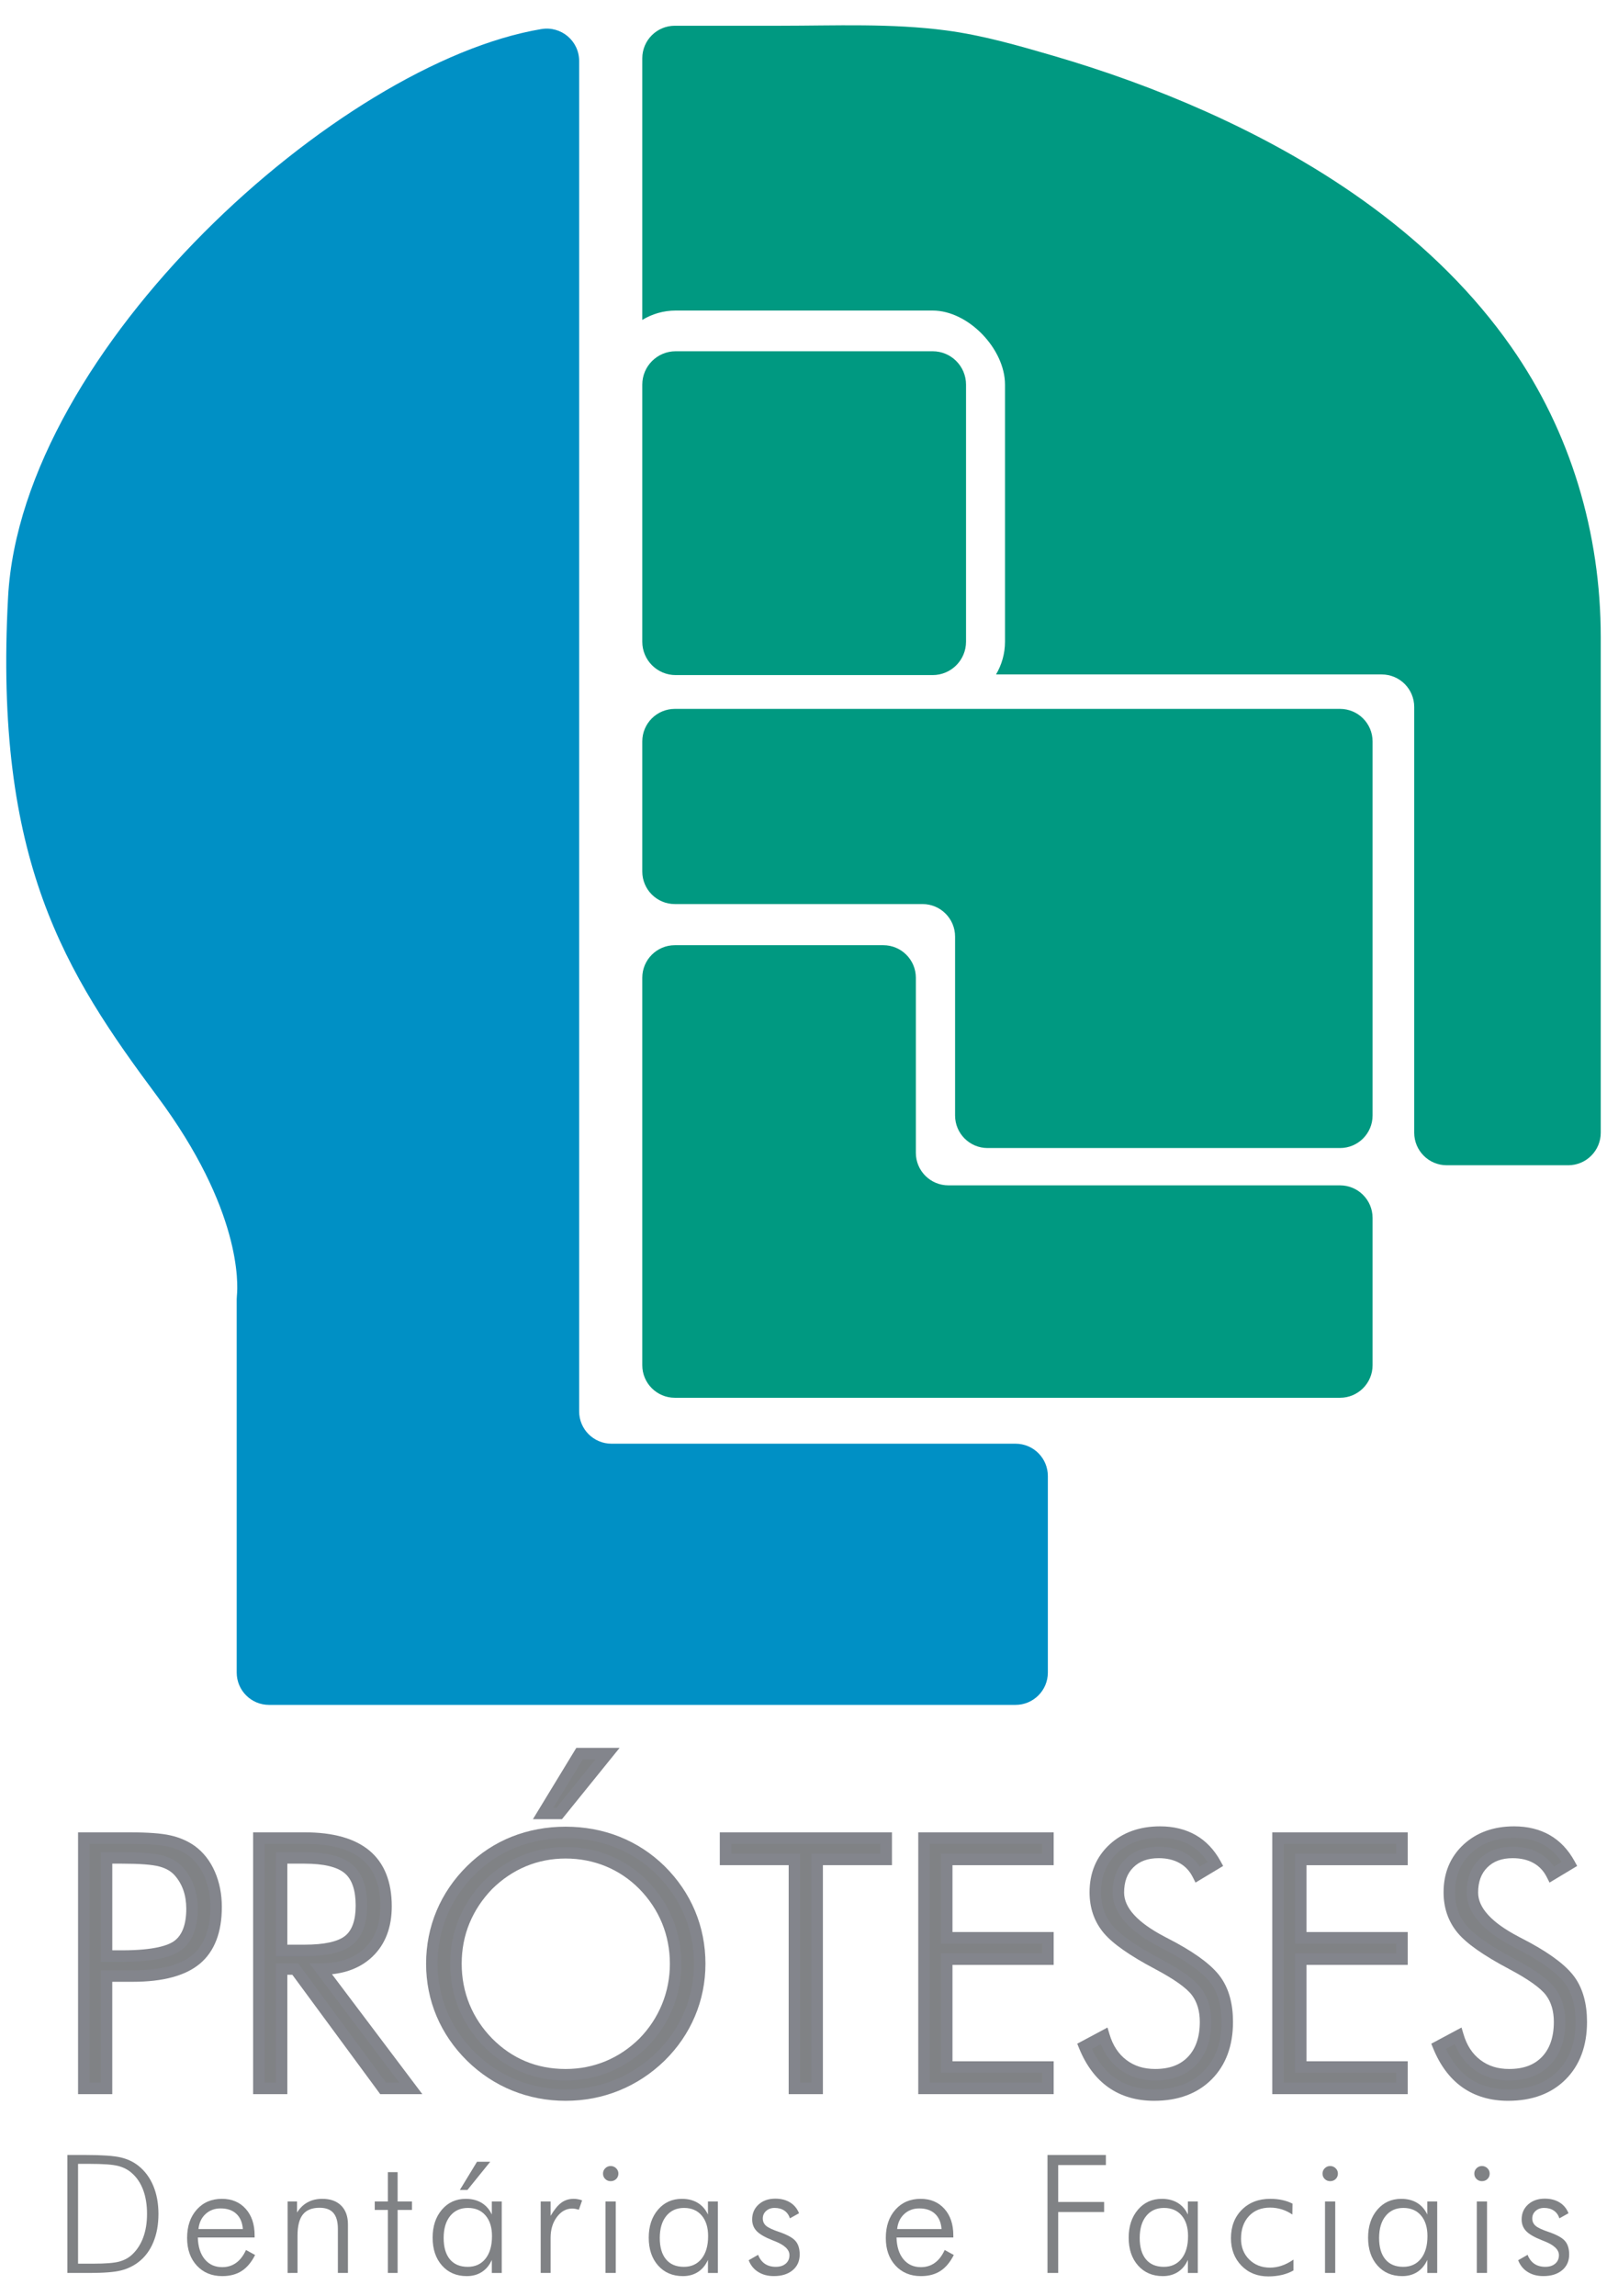
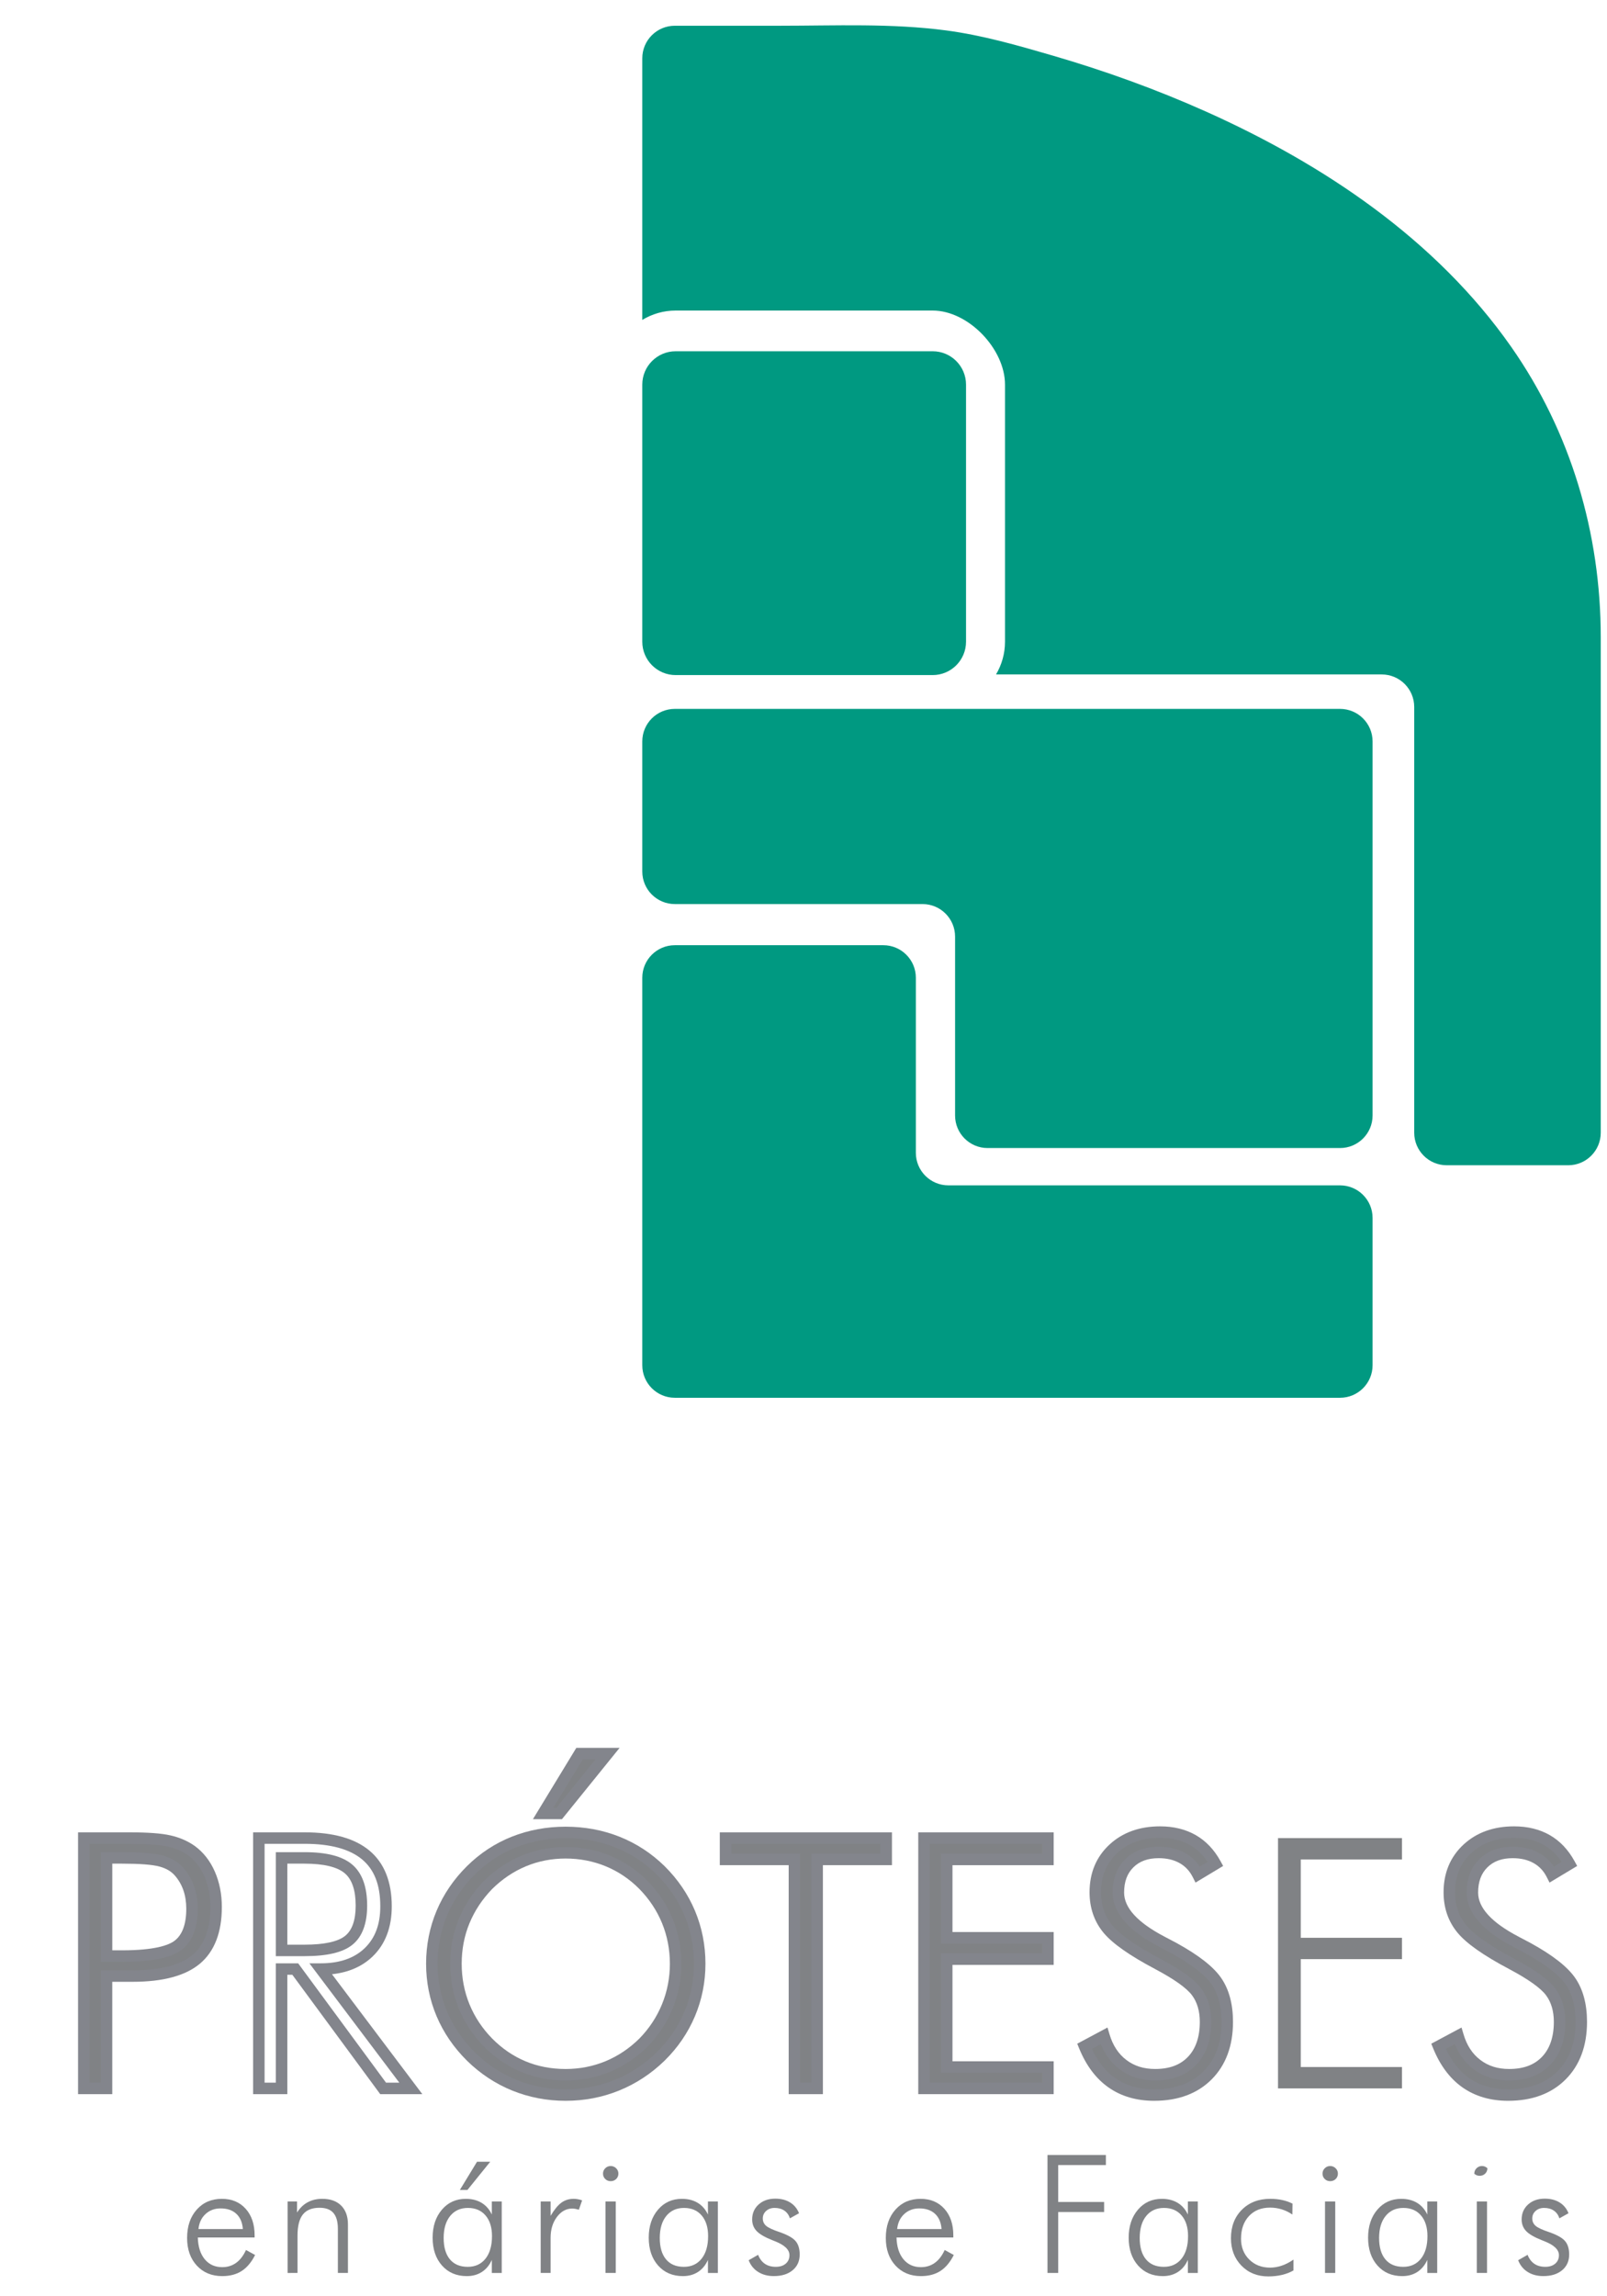
<svg xmlns="http://www.w3.org/2000/svg" version="1.1" id="Layer_1" x="0px" y="0px" width="280px" height="400px" viewBox="0 0 280 400" enable-background="new 0 0 280 400" xml:space="preserve">
  <g>
    <g>
      <g>
        <path fill="#808285" d="M14.601,363.79v-43.605h7.952c3.138,0,5.446,0.169,6.926,0.507c1.479,0.337,2.765,0.893,3.857,1.668     c1.369,0.992,2.432,2.353,3.187,4.08s1.132,3.644,1.132,5.748c0,4.15-1.162,7.193-3.484,9.13     c-2.324,1.936-5.997,2.903-11.021,2.903h-4.586v19.569H14.601z M18.563,340.736h2.71c4.806,0,8.037-0.61,9.695-1.832     c1.657-1.221,2.487-3.36,2.487-6.418c0-1.291-0.189-2.478-0.566-3.56s-0.943-2.05-1.697-2.904     c-0.775-0.874-1.827-1.489-3.158-1.847c-1.33-0.357-3.584-0.536-6.761-0.536h-2.71V340.736z" />
      </g>
      <g>
-         <path fill="#808285" d="M71.581,363.79h-4.826L51.446,343h-2.383v20.79h-3.962v-43.605h8.013c4.726,0,8.265,0.983,10.618,2.948     c2.353,1.967,3.529,4.945,3.529,8.936c0,3.396-1.008,6.066-3.023,8.013S59.448,343,55.913,343L71.581,363.79z M49.063,323.64     v16.114h3.99c3.693,0,6.271-0.591,7.729-1.772c1.46-1.182,2.189-3.192,2.189-6.032c0-2.998-0.755-5.133-2.264-6.403     s-4.061-1.906-7.655-1.906H49.063z" />
-       </g>
+         </g>
      <g>
        <path fill="#808285" d="M121.917,342.076c0,3.078-0.586,6.002-1.759,8.772c-1.172,2.77-2.861,5.237-5.066,7.401     c-2.245,2.185-4.779,3.848-7.601,4.989s-5.802,1.712-8.94,1.712c-3.14,0-6.115-0.57-8.927-1.712s-5.33-2.805-7.556-4.989     c-2.226-2.204-3.919-4.681-5.081-7.432c-1.163-2.75-1.744-5.664-1.744-8.742c0-3.117,0.581-6.061,1.744-8.831     c1.162-2.77,2.855-5.257,5.081-7.461c2.186-2.164,4.68-3.803,7.481-4.915c2.801-1.111,5.802-1.668,9.001-1.668     c3.219,0,6.233,0.562,9.045,1.684s5.311,2.755,7.496,4.899c2.226,2.204,3.919,4.691,5.081,7.461     C121.335,336.016,121.917,338.959,121.917,342.076z M98.55,361.407c2.583,0,5.027-0.477,7.332-1.43     c2.306-0.953,4.382-2.343,6.23-4.17c1.809-1.847,3.194-3.946,4.158-6.3c0.964-2.353,1.446-4.83,1.446-7.432     c0-2.621-0.478-5.098-1.432-7.431s-2.345-4.433-4.173-6.3c-1.809-1.826-3.87-3.217-6.186-4.17s-4.774-1.43-7.377-1.43     c-2.584,0-5.019,0.477-7.304,1.43s-4.352,2.344-6.2,4.17c-1.828,1.887-3.219,3.986-4.173,6.3s-1.431,4.79-1.431,7.431     c0,2.621,0.477,5.099,1.431,7.432c0.954,2.334,2.345,4.434,4.173,6.3c1.828,1.847,3.875,3.242,6.141,4.185     C93.453,360.936,95.907,361.407,98.55,361.407z M94.633,315.896l6.344-10.425h4.885l-8.429,10.425H94.633z" />
      </g>
      <g>
        <path fill="#808285" d="M138.417,363.79v-39.882h-12.003v-3.724h27.998v3.724h-12.033v39.882H138.417z" />
      </g>
      <g>
        <path fill="#808285" d="M160.996,363.79v-43.605h21.594v3.724h-17.633v13.641h17.633v3.724h-17.633v18.794h17.633v3.724H160.996z     " />
      </g>
      <g>
        <path fill="#808285" d="M188.963,356.463l3.396-1.816c0.635,2.145,1.732,3.808,3.291,4.988c1.559,1.182,3.43,1.772,5.615,1.772     c2.76,0,4.914-0.813,6.463-2.442c1.549-1.628,2.322-3.882,2.322-6.762c0-2.104-0.521-3.852-1.563-5.242     c-1.043-1.39-3.281-2.998-6.717-4.824c-4.389-2.324-7.309-4.369-8.758-6.137c-1.449-1.767-2.174-3.892-2.174-6.373     c0-3.098,1.047-5.62,3.143-7.566c2.094-1.945,4.811-2.918,8.146-2.918c2.184,0,4.084,0.461,5.703,1.385     c1.619,0.923,2.934,2.309,3.947,4.154l-3.068,1.848c-0.635-1.252-1.533-2.205-2.695-2.859c-1.162-0.656-2.537-0.983-4.125-0.983     c-2.145,0-3.854,0.631-5.123,1.892c-1.271,1.261-1.906,2.963-1.906,5.107c0,3.059,2.521,5.908,7.564,8.549     c0.914,0.477,1.609,0.844,2.086,1.102c3.713,2.046,6.195,3.977,7.445,5.794c1.252,1.816,1.877,4.175,1.877,7.073     c0,3.912-1.143,7.015-3.426,9.309c-2.283,2.293-5.391,3.439-9.322,3.439c-2.859,0-5.307-0.71-7.342-2.129     C191.709,361.402,190.115,359.283,188.963,356.463z" />
      </g>
      <g>
        <path fill="#808285" d="M222.68,363.79v-43.605h21.596v3.724h-17.633v13.641h17.633v3.724h-17.633v18.794h17.633v3.724H222.68z" />
      </g>
      <g>
        <path fill="#808285" d="M250.648,356.463l3.395-1.816c0.637,2.145,1.732,3.808,3.291,4.988c1.559,1.182,3.432,1.772,5.615,1.772     c2.76,0,4.914-0.813,6.463-2.442c1.549-1.628,2.324-3.882,2.324-6.762c0-2.104-0.521-3.852-1.564-5.242     c-1.043-1.39-3.281-2.998-6.717-4.824c-4.389-2.324-7.307-4.369-8.756-6.137c-1.449-1.767-2.176-3.892-2.176-6.373     c0-3.098,1.049-5.62,3.143-7.566c2.096-1.945,4.811-2.918,8.146-2.918c2.186,0,4.086,0.461,5.705,1.385     c1.617,0.923,2.934,2.309,3.945,4.154l-3.068,1.848c-0.635-1.252-1.533-2.205-2.695-2.859c-1.16-0.656-2.535-0.983-4.125-0.983     c-2.145,0-3.852,0.631-5.123,1.892c-1.27,1.261-1.906,2.963-1.906,5.107c0,3.059,2.521,5.908,7.566,8.549     c0.912,0.477,1.607,0.844,2.084,1.102c3.713,2.046,6.195,3.977,7.447,5.794c1.25,1.816,1.875,4.175,1.875,7.073     c0,3.912-1.141,7.015-3.424,9.309c-2.283,2.293-5.393,3.439-9.324,3.439c-2.859,0-5.307-0.71-7.342-2.129     C253.393,361.402,251.799,359.283,250.648,356.463z" />
      </g>
    </g>
    <g>
      <g>
        <path fill="#83858C" d="M19.563,364.79h-5.962v-45.605h8.952c3.243,0,5.581,0.174,7.148,0.532     c1.601,0.364,3.019,0.979,4.213,1.827c1.518,1.1,2.701,2.61,3.524,4.495c0.806,1.846,1.215,3.914,1.215,6.148     c0,4.44-1.293,7.771-3.844,9.897c-2.499,2.081-6.422,3.136-11.662,3.136h-3.586V364.79z M15.601,362.79h1.962v-19.569h5.586     c4.76,0,8.253-0.898,10.381-2.672c2.073-1.729,3.125-4.542,3.125-8.361c0-1.957-0.353-3.756-1.048-5.348     c-0.679-1.554-1.64-2.789-2.857-3.671c-0.971-0.688-2.149-1.196-3.493-1.503c-1.4-0.319-3.655-0.481-6.704-0.481h-6.952V362.79z      M21.273,341.736h-3.71V322.64h3.71c3.295,0,5.592,0.187,7.02,0.57c1.516,0.407,2.743,1.13,3.647,2.148     c0.84,0.952,1.476,2.041,1.894,3.239c0.413,1.185,0.622,2.493,0.622,3.889c0,3.378-0.974,5.809-2.894,7.223     C29.71,341.073,26.345,341.736,21.273,341.736z M19.563,339.736h1.71c5.687,0,8.088-0.891,9.102-1.637     c1.381-1.018,2.081-2.905,2.081-5.613c0-1.171-0.172-2.258-0.511-3.23c-0.332-0.952-0.837-1.817-1.503-2.572     c-0.646-0.729-1.52-1.233-2.667-1.542c-1.24-0.333-3.427-0.502-6.501-0.502h-1.71V339.736z" />
      </g>
      <g>
        <path fill="#83858C" d="M73.586,364.79h-7.337L50.94,344h-0.877v20.79h-5.962v-45.605h9.013c4.943,0,8.731,1.07,11.259,3.181     c2.58,2.157,3.888,5.422,3.888,9.703c0,3.661-1.12,6.6-3.329,8.732c-1.812,1.749-4.19,2.787-7.09,3.1L73.586,364.79z      M67.26,362.79h2.315L53.907,342h2.006c3.25,0,5.817-0.888,7.63-2.639c1.829-1.766,2.718-4.151,2.718-7.293     c0-3.713-1.037-6.385-3.171-8.168c-2.158-1.802-5.515-2.716-9.977-2.716h-7.013v41.605h1.962V342h3.888L67.26,362.79z      M53.053,340.754h-4.99V322.64h4.99c3.874,0,6.588,0.7,8.299,2.142c1.738,1.464,2.62,3.875,2.62,7.168     c0,3.144-0.861,5.435-2.561,6.81C59.754,340.102,57.02,340.754,53.053,340.754z M50.063,338.754h2.99     c3.442,0,5.831-0.521,7.1-1.55c1.207-0.977,1.819-2.745,1.819-5.255c0-2.676-0.642-4.572-1.908-5.639     c-1.317-1.108-3.676-1.671-7.011-1.671h-2.99V338.754z" />
      </g>
      <g>
        <path fill="#83858C" d="M98.55,365.951c-3.255,0-6.385-0.601-9.303-1.785c-2.92-1.186-5.571-2.937-7.88-5.202     c-2.312-2.289-4.094-4.897-5.302-7.757c-1.209-2.859-1.823-5.932-1.823-9.131c0-3.236,0.613-6.338,1.822-9.218     c1.208-2.88,2.991-5.499,5.299-7.785c2.272-2.249,4.901-3.977,7.816-5.134c2.908-1.153,6.06-1.738,9.37-1.738     c3.33,0,6.498,0.591,9.416,1.755c2.923,1.167,5.556,2.888,7.826,5.114c2.312,2.289,4.095,4.908,5.303,7.788     c1.209,2.88,1.822,5.981,1.822,9.218c0,3.199-0.618,6.281-1.838,9.162c-1.218,2.879-2.997,5.478-5.287,7.726     c-2.331,2.268-4.997,4.017-7.926,5.202C104.939,365.351,101.805,365.951,98.55,365.951z M98.55,320.201     c-3.057,0-5.961,0.537-8.632,1.598c-2.663,1.057-5.067,2.637-7.146,4.696c-2.121,2.1-3.756,4.501-4.863,7.137     c-1.105,2.634-1.666,5.475-1.666,8.444c0,2.93,0.56,5.74,1.665,8.353c1.105,2.617,2.742,5.01,4.864,7.11     c2.119,2.08,4.551,3.687,7.228,4.773c2.678,1.088,5.555,1.639,8.551,1.639s5.878-0.552,8.565-1.639     c2.688-1.088,5.137-2.696,7.278-4.779c2.098-2.059,3.728-4.439,4.843-7.074c1.115-2.633,1.68-5.453,1.68-8.383     c0-2.97-0.561-5.811-1.666-8.444c-1.106-2.636-2.742-5.037-4.863-7.137c-2.076-2.038-4.487-3.613-7.163-4.682     C104.544,320.743,101.625,320.201,98.55,320.201z M98.55,362.407c-2.764,0-5.37-0.502-7.748-1.492     c-2.377-0.988-4.553-2.47-6.467-4.404c-1.914-1.953-3.389-4.181-4.388-6.625c-0.999-2.441-1.505-5.069-1.505-7.81     c0-2.76,0.507-5.389,1.506-7.812c0.998-2.421,2.471-4.646,4.379-6.615c1.949-1.925,4.142-3.399,6.534-4.396     c2.397-1,4.984-1.507,7.688-1.507c2.722,0,5.332,0.506,7.758,1.505c2.427,0.999,4.619,2.477,6.515,4.391     c1.914,1.955,3.389,4.183,4.388,6.625c0.999,2.444,1.506,5.071,1.506,7.81c0,2.72-0.512,5.348-1.521,7.811     c-1.008,2.463-2.479,4.69-4.369,6.62c-1.944,1.922-4.148,3.396-6.563,4.395C103.849,361.9,101.253,362.407,98.55,362.407z      M98.55,323.746c-2.439,0-4.767,0.455-6.919,1.353c-2.153,0.898-4.133,2.23-5.882,3.958c-1.715,1.771-3.05,3.785-3.951,5.97     c-0.899,2.181-1.355,4.553-1.355,7.05c0,2.479,0.457,4.853,1.356,7.053c0.9,2.203,2.233,4.215,3.961,5.979     c1.723,1.741,3.679,3.075,5.811,3.962c2.133,0.888,4.481,1.338,6.979,1.338c2.439,0,4.778-0.455,6.95-1.354     c2.174-0.899,4.163-2.23,5.91-3.957c1.698-1.733,3.026-3.745,3.936-5.968c0.91-2.222,1.372-4.595,1.372-7.053     c0-2.478-0.457-4.85-1.357-7.052c-0.9-2.202-2.233-4.214-3.961-5.979c-1.703-1.719-3.673-3.048-5.852-3.944     C103.363,324.202,101.009,323.746,98.55,323.746z M97.911,316.896h-5.057l7.561-12.425h7.542L97.911,316.896z M96.413,314.896     h0.543l6.812-8.425h-2.228L96.413,314.896z" />
      </g>
      <g>
        <path fill="#83858C" d="M143.379,364.79h-5.961v-39.882h-12.003v-5.724h29.998v5.724h-12.033V364.79z M139.417,362.79h1.961     v-39.882h12.033v-1.724h-25.998v1.724h12.003V362.79z" />
      </g>
      <g>
        <path fill="#83858C" d="M183.59,364.79h-23.594v-45.605h23.594v5.724h-17.633v11.641h17.633v5.724h-17.633v16.794h17.633V364.79z      M161.996,362.79h19.594v-1.724h-17.633v-20.794h17.633v-1.724h-17.633v-15.641h17.633v-1.724h-19.594V362.79z" />
      </g>
      <g>
        <path fill="#83858C" d="M201.086,365.951c-3.054,0-5.717-0.776-7.914-2.309c-2.187-1.525-3.914-3.814-5.135-6.802l-0.341-0.835     l5.273-2.82l0.349,1.177c0.569,1.926,1.558,3.432,2.936,4.476c1.394,1.056,3.032,1.569,5.012,1.569     c2.497,0,4.374-0.697,5.738-2.132c1.358-1.428,2.047-3.471,2.047-6.072c0-1.873-0.459-3.435-1.363-4.643     c-0.949-1.266-3.098-2.793-6.386-4.541c-4.55-2.409-7.515-4.498-9.062-6.386c-1.593-1.941-2.4-4.299-2.4-7.007     c0-3.373,1.165-6.166,3.462-8.299c2.275-2.114,5.245-3.186,8.827-3.186c2.35,0,4.436,0.51,6.198,1.517     c1.771,1.009,3.229,2.537,4.329,4.541l0.462,0.843l-4.813,2.897l-0.486-0.959c-0.549-1.082-1.299-1.88-2.294-2.44     c-1.005-0.567-2.228-0.854-3.635-0.854c-1.889,0-3.333,0.523-4.418,1.602c-1.085,1.074-1.611,2.513-1.611,4.397     c0,2.643,2.364,5.221,7.028,7.663c0.918,0.479,1.618,0.849,2.098,1.107c3.896,2.146,6.443,4.144,7.794,6.107     c1.361,1.976,2.053,4.547,2.053,7.64c0,4.167-1.251,7.536-3.717,10.014C208.649,364.695,205.274,365.951,201.086,365.951z      M190.249,356.909c1.037,2.221,2.402,3.932,4.067,5.093c1.854,1.293,4.133,1.949,6.77,1.949c3.688,0,6.507-1.028,8.613-3.146     c2.109-2.118,3.135-4.933,3.135-8.603c0-2.68-0.572-4.869-1.7-6.506c-1.154-1.679-3.545-3.524-7.104-5.485     c-0.467-0.253-1.157-0.617-2.065-1.091c-5.377-2.815-8.103-5.989-8.103-9.436c0-2.411,0.741-4.368,2.202-5.817     c1.457-1.447,3.418-2.182,5.827-2.182c1.756,0,3.31,0.374,4.617,1.112c1.026,0.579,1.882,1.368,2.551,2.354l1.349-0.812     c-0.842-1.273-1.871-2.261-3.07-2.944c-1.458-0.832-3.21-1.254-5.208-1.254c-3.104,0-5.546,0.867-7.466,2.65     c-1.899,1.765-2.823,4-2.823,6.834c0,2.265,0.637,4.142,1.947,5.739c1.356,1.654,4.2,3.635,8.452,5.887     c3.601,1.914,5.905,3.584,7.049,5.107c1.17,1.563,1.763,3.528,1.763,5.843c0,3.133-0.874,5.64-2.598,7.451     c-1.737,1.826-4.155,2.753-7.188,2.753c-2.397,0-4.49-0.665-6.22-1.976c-1.433-1.085-2.521-2.546-3.247-4.352L190.249,356.909z" />
      </g>
      <g>
-         <path fill="#83858C" d="M245.275,364.79H221.68v-45.605h23.596v5.724h-17.633v11.641h17.633v5.724h-17.633v16.794h17.633V364.79z      M223.68,362.79h19.596v-1.724h-17.633v-20.794h17.633v-1.724h-17.633v-15.641h17.633v-1.724H223.68V362.79z" />
-       </g>
+         </g>
      <g>
        <path fill="#83858C" d="M262.77,365.951c-3.054,0-5.717-0.776-7.914-2.309c-2.188-1.526-3.915-3.815-5.133-6.802l-0.341-0.835     l5.271-2.819l0.35,1.176c0.58,1.954,1.54,3.418,2.936,4.476c1.394,1.056,3.032,1.569,5.012,1.569     c2.497,0,4.374-0.697,5.738-2.132c1.359-1.429,2.049-3.472,2.049-6.072c0-1.873-0.459-3.435-1.364-4.643     c-0.95-1.266-3.099-2.793-6.387-4.541c-4.548-2.408-7.512-4.497-9.06-6.386c-1.594-1.943-2.402-4.301-2.402-7.007     c0-3.371,1.165-6.164,3.462-8.299c2.277-2.114,5.247-3.186,8.827-3.186c2.352,0,4.438,0.51,6.2,1.517     c1.774,1.012,3.229,2.54,4.327,4.542l0.462,0.842l-4.813,2.897l-0.486-0.959c-0.549-1.082-1.299-1.88-2.294-2.44     c-1.004-0.567-2.226-0.854-3.635-0.854c-1.887,0-3.332,0.523-4.419,1.602c-1.083,1.076-1.61,2.515-1.61,4.397     c0,2.643,2.365,5.221,7.03,7.663c0.917,0.479,1.616,0.849,2.096,1.107c3.895,2.146,6.442,4.143,7.795,6.106     c1.361,1.979,2.052,4.549,2.052,7.641c0,4.168-1.25,7.537-3.715,10.014C270.335,364.695,266.96,365.951,262.77,365.951z      M251.934,356.909c1.035,2.22,2.4,3.931,4.066,5.093c1.854,1.293,4.133,1.949,6.77,1.949c3.639,0,6.537-1.059,8.615-3.146     c2.108-2.117,3.133-4.932,3.133-8.603c0-2.68-0.571-4.868-1.699-6.506c-1.155-1.679-3.547-3.524-7.105-5.485     c-0.467-0.253-1.158-0.617-2.064-1.091c-5.377-2.815-8.104-5.989-8.104-9.436c0-2.409,0.741-4.366,2.201-5.817     c1.461-1.447,3.421-2.182,5.828-2.182c1.758,0,3.312,0.374,4.617,1.113c1.027,0.578,1.882,1.367,2.551,2.353l1.349-0.813     c-0.839-1.271-1.868-2.259-3.069-2.944c-1.457-0.831-3.21-1.253-5.209-1.253c-3.103,0-5.545,0.867-7.466,2.651     c-1.899,1.765-2.823,4.001-2.823,6.833c0,2.263,0.638,4.141,1.949,5.739c1.357,1.655,4.2,3.636,8.45,5.887     c3.601,1.914,5.905,3.584,7.049,5.107c1.171,1.562,1.765,3.527,1.765,5.843c0,3.131-0.875,5.638-2.6,7.451     c-1.737,1.826-4.155,2.753-7.188,2.753c-2.397,0-4.49-0.665-6.22-1.976c-1.431-1.084-2.52-2.544-3.246-4.352L251.934,356.909z" />
      </g>
    </g>
    <g>
      <g>
-         <path fill="#808285" d="M11.735,395.938v-20.549h3.2c2.854,0,4.88,0.141,6.077,0.421c1.198,0.281,2.228,0.763,3.088,1.446     c1.142,0.907,2.013,2.077,2.611,3.509s0.898,3.069,0.898,4.912c0,1.844-0.3,3.483-0.898,4.92s-1.46,2.585-2.583,3.446     c-0.889,0.683-1.904,1.17-3.046,1.459c-1.142,0.291-2.98,0.436-5.516,0.436h-0.632H11.735z M13.601,394.323h2.625     c2.124,0,3.631-0.119,4.52-0.357c0.89-0.239,1.643-0.644,2.26-1.215c0.861-0.805,1.512-1.806,1.951-3.003     c0.44-1.198,0.66-2.564,0.66-4.099c0-1.572-0.223-2.957-0.667-4.155c-0.444-1.197-1.102-2.18-1.972-2.947     c-0.655-0.59-1.455-1.006-2.4-1.249s-2.597-0.365-4.955-0.365h-0.351h-1.671V394.323z" />
-       </g>
+         </g>
      <g>
        <path fill="#808285" d="M44.363,389.762h-9.896c0.047,1.609,0.449,2.873,1.208,3.79c0.758,0.917,1.772,1.375,3.045,1.375     c0.917,0,1.722-0.248,2.415-0.744c0.692-0.495,1.268-1.244,1.726-2.245l1.587,0.87c-0.637,1.263-1.416,2.191-2.337,2.786     c-0.922,0.594-2.052,0.892-3.391,0.892c-1.824,0-3.301-0.611-4.428-1.832c-1.128-1.222-1.691-2.823-1.691-4.808     c0-2.04,0.559-3.687,1.677-4.94s2.581-1.881,4.387-1.881c1.722,0,3.102,0.578,4.141,1.733s1.558,2.697,1.558,4.625V389.762z      M42.314,388.288c-0.084-1.142-0.463-2.026-1.137-2.653s-1.586-0.94-2.737-0.94c-1.048,0-1.926,0.328-2.632,0.982     c-0.707,0.655-1.116,1.525-1.229,2.611H42.314z" />
      </g>
      <g>
        <path fill="#808285" d="M50.112,395.938v-12.45h1.643v1.923c0.505-0.795,1.125-1.392,1.859-1.789s1.579-0.597,2.534-0.597     c1.412,0,2.512,0.393,3.298,1.179s1.18,1.881,1.18,3.284v8.45h-1.755v-7.678c0-1.244-0.26-2.169-0.779-2.772     s-1.321-0.905-2.407-0.905c-1.319,0-2.29,0.391-2.912,1.172c-0.623,0.782-0.934,2.01-0.934,3.685v6.499H50.112z" />
      </g>
      <g>
-         <path fill="#808285" d="M67.582,384.961h-2.288v-1.474h2.288v-5.109h1.698v5.109h2.498v1.474H69.28v10.977h-1.698V384.961z" />
-       </g>
+         </g>
      <g>
        <path fill="#808285" d="M85.696,395.938v-2.273c-0.411,0.917-0.989,1.616-1.733,2.098c-0.743,0.482-1.621,0.724-2.632,0.724     c-1.787,0-3.226-0.613-4.315-1.839c-1.091-1.226-1.636-2.845-1.636-4.856c0-1.993,0.538-3.619,1.614-4.878     s2.466-1.888,4.169-1.888c1.058,0,1.972,0.231,2.744,0.694c0.771,0.464,1.368,1.145,1.789,2.043v-2.274h1.727v12.45H85.696z      M77.302,389.846c0,1.609,0.363,2.85,1.088,3.72c0.726,0.87,1.762,1.306,3.109,1.306c1.31,0,2.342-0.476,3.095-1.425     c0.753-0.95,1.13-2.258,1.13-3.923c0-1.525-0.374-2.726-1.123-3.601c-0.748-0.875-1.773-1.313-3.073-1.313     c-1.301,0-2.33,0.466-3.088,1.396C77.682,386.938,77.302,388.218,77.302,389.846z M80.124,381.48l2.99-4.913h2.302l-3.973,4.913     H80.124z" />
      </g>
      <g>
        <path fill="#808285" d="M95.937,385.986c0.637-1.076,1.261-1.839,1.874-2.288c0.612-0.449,1.326-0.674,2.141-0.674     c0.243,0,0.488,0.023,0.736,0.07s0.494,0.112,0.737,0.196l-0.562,1.628c-0.188-0.056-0.382-0.103-0.583-0.141     c-0.201-0.037-0.395-0.056-0.582-0.056c-1.039,0-1.926,0.486-2.66,1.46c-0.734,0.973-1.102,2.185-1.102,3.635v6.12H94.21v-12.45     h1.727V385.986z" />
      </g>
      <g>
        <path fill="#808285" d="M105.068,378.631c0-0.365,0.131-0.676,0.393-0.934c0.262-0.257,0.575-0.386,0.94-0.386     s0.681,0.129,0.947,0.386c0.267,0.258,0.4,0.568,0.4,0.934c0,0.374-0.129,0.688-0.386,0.94c-0.258,0.253-0.578,0.379-0.962,0.379     c-0.374,0-0.69-0.126-0.947-0.379C105.196,379.318,105.068,379.005,105.068,378.631z M105.502,395.938v-12.45h1.783v12.45     H105.502z" />
      </g>
      <g>
        <path fill="#808285" d="M123.351,395.938v-2.273c-0.411,0.917-0.989,1.616-1.733,2.098c-0.743,0.482-1.621,0.724-2.632,0.724     c-1.787,0-3.226-0.613-4.315-1.839c-1.091-1.226-1.636-2.845-1.636-4.856c0-1.993,0.538-3.619,1.614-4.878     s2.466-1.888,4.169-1.888c1.058,0,1.972,0.231,2.744,0.694c0.771,0.464,1.368,1.145,1.789,2.043v-2.274h1.727v12.45H123.351z      M114.958,389.846c0,1.609,0.363,2.85,1.088,3.72c0.726,0.87,1.762,1.306,3.109,1.306c1.31,0,2.342-0.476,3.095-1.425     c0.753-0.95,1.13-2.258,1.13-3.923c0-1.525-0.374-2.726-1.123-3.601c-0.748-0.875-1.773-1.313-3.073-1.313     c-1.301,0-2.33,0.466-3.088,1.396C115.337,386.938,114.958,388.218,114.958,389.846z" />
      </g>
      <g>
        <path fill="#808285" d="M130.448,393.72l1.643-0.94c0.271,0.692,0.664,1.214,1.179,1.565c0.515,0.351,1.146,0.526,1.896,0.526     c0.729,0,1.31-0.185,1.74-0.555c0.431-0.369,0.646-0.863,0.646-1.48c0-0.955-0.847-1.764-2.54-2.429     c-0.178-0.065-0.318-0.121-0.421-0.168c-1.311-0.515-2.228-1.046-2.752-1.594c-0.523-0.547-0.785-1.223-0.785-2.028     c0-1.057,0.374-1.925,1.122-2.604c0.749-0.678,1.718-1.018,2.906-1.018c1.01,0,1.871,0.22,2.582,0.66     c0.711,0.439,1.23,1.066,1.559,1.881l-1.587,0.884c-0.196-0.59-0.523-1.038-0.982-1.348c-0.458-0.309-1.02-0.463-1.684-0.463     c-0.6,0-1.093,0.176-1.481,0.526c-0.388,0.351-0.582,0.788-0.582,1.313c0,0.515,0.191,0.94,0.575,1.277s1.179,0.706,2.386,1.108     c1.366,0.478,2.286,0.997,2.759,1.559s0.709,1.338,0.709,2.33c0,1.142-0.407,2.054-1.222,2.736     c-0.813,0.684-1.909,1.025-3.284,1.025c-1.058,0-1.968-0.241-2.73-0.724C131.334,395.28,130.785,394.6,130.448,393.72z" />
      </g>
      <g>
        <path fill="#808285" d="M166.102,389.762h-9.896c0.047,1.609,0.449,2.873,1.209,3.79c0.758,0.917,1.771,1.375,3.045,1.375     c0.916,0,1.721-0.248,2.414-0.744c0.693-0.495,1.268-1.244,1.727-2.245l1.586,0.87c-0.637,1.263-1.416,2.191-2.336,2.786     c-0.922,0.594-2.053,0.892-3.391,0.892c-1.824,0-3.301-0.611-4.428-1.832c-1.129-1.222-1.691-2.823-1.691-4.808     c0-2.04,0.559-3.687,1.676-4.94c1.119-1.254,2.582-1.881,4.387-1.881c1.723,0,3.102,0.578,4.141,1.733s1.559,2.697,1.559,4.625     V389.762z M164.053,388.288c-0.084-1.142-0.463-2.026-1.137-2.653s-1.586-0.94-2.738-0.94c-1.047,0-1.926,0.328-2.631,0.982     c-0.707,0.655-1.117,1.525-1.229,2.611H164.053z" />
      </g>
      <g>
        <path fill="#808285" d="M182.512,395.938v-20.549h10.176v1.755h-8.309v6.428h8v1.755h-8v10.611H182.512z" />
      </g>
      <g>
        <path fill="#808285" d="M206.975,395.938v-2.273c-0.41,0.917-0.988,1.616-1.732,2.098c-0.744,0.482-1.621,0.724-2.633,0.724     c-1.787,0-3.225-0.613-4.314-1.839c-1.092-1.226-1.637-2.845-1.637-4.856c0-1.993,0.539-3.619,1.615-4.878     s2.465-1.888,4.168-1.888c1.059,0,1.973,0.231,2.744,0.694c0.771,0.464,1.369,1.145,1.789,2.043v-2.274h1.727v12.45H206.975z      M198.582,389.846c0,1.609,0.363,2.85,1.088,3.72s1.762,1.306,3.109,1.306c1.309,0,2.342-0.476,3.094-1.425     c0.754-0.95,1.131-2.258,1.131-3.923c0-1.525-0.375-2.726-1.123-3.601s-1.773-1.313-3.074-1.313s-2.33,0.466-3.088,1.396     C198.961,386.938,198.582,388.218,198.582,389.846z" />
      </g>
      <g>
        <path fill="#808285" d="M225.176,385.762c-0.582-0.402-1.199-0.704-1.854-0.905c-0.656-0.201-1.328-0.302-2.021-0.302     c-1.543,0-2.775,0.493-3.691,1.48c-0.918,0.987-1.375,2.305-1.375,3.951c0,1.46,0.475,2.662,1.424,3.607s2.164,1.417,3.643,1.417     c0.674,0,1.355-0.116,2.043-0.351c0.688-0.233,1.363-0.585,2.027-1.053v1.895c-0.607,0.347-1.281,0.606-2.021,0.779     c-0.738,0.173-1.529,0.26-2.371,0.26c-1.9,0-3.459-0.625-4.674-1.874c-1.217-1.249-1.826-2.847-1.826-4.793     c0-2.03,0.635-3.68,1.902-4.948c1.268-1.268,2.918-1.901,4.947-1.901c0.75,0,1.453,0.072,2.113,0.218     c0.66,0.145,1.246,0.353,1.762,0.624L225.176,385.762z" />
      </g>
      <g>
        <path fill="#808285" d="M230.434,378.631c0-0.365,0.131-0.676,0.393-0.934c0.262-0.257,0.574-0.386,0.939-0.386     s0.682,0.129,0.947,0.386c0.268,0.258,0.4,0.568,0.4,0.934c0,0.374-0.129,0.688-0.385,0.94c-0.258,0.253-0.578,0.379-0.963,0.379     c-0.373,0-0.689-0.126-0.947-0.379S230.434,379.005,230.434,378.631z M230.867,395.938v-12.45h1.783v12.45H230.867z" />
      </g>
      <g>
        <path fill="#808285" d="M248.688,395.938v-2.273c-0.412,0.917-0.99,1.616-1.734,2.098c-0.742,0.482-1.621,0.724-2.631,0.724     c-1.787,0-3.227-0.613-4.316-1.839s-1.635-2.845-1.635-4.856c0-1.993,0.537-3.619,1.613-4.878s2.467-1.888,4.17-1.888     c1.057,0,1.971,0.231,2.744,0.694c0.771,0.464,1.367,1.145,1.789,2.043v-2.274h1.727v12.45H248.688z M240.293,389.846     c0,1.609,0.363,2.85,1.088,3.72c0.727,0.87,1.762,1.306,3.109,1.306c1.311,0,2.342-0.476,3.096-1.425     c0.752-0.95,1.129-2.258,1.129-3.923c0-1.525-0.373-2.726-1.123-3.601c-0.748-0.875-1.773-1.313-3.072-1.313     c-1.301,0-2.33,0.466-3.088,1.396C240.674,386.938,240.293,388.218,240.293,389.846z" />
      </g>
      <g>
-         <path fill="#808285" d="M256.879,378.631c0-0.365,0.131-0.676,0.393-0.934c0.262-0.257,0.576-0.386,0.941-0.386     s0.68,0.129,0.947,0.386c0.266,0.258,0.4,0.568,0.4,0.934c0,0.374-0.129,0.688-0.387,0.94s-0.578,0.379-0.961,0.379     c-0.375,0-0.691-0.126-0.947-0.379C257.008,379.318,256.879,379.005,256.879,378.631z M257.314,395.938v-12.45h1.783v12.45     H257.314z" />
+         <path fill="#808285" d="M256.879,378.631c0-0.365,0.131-0.676,0.393-0.934c0.262-0.257,0.576-0.386,0.941-0.386     s0.68,0.129,0.947,0.386c0,0.374-0.129,0.688-0.387,0.94s-0.578,0.379-0.961,0.379     c-0.375,0-0.691-0.126-0.947-0.379C257.008,379.318,256.879,379.005,256.879,378.631z M257.314,395.938v-12.45h1.783v12.45     H257.314z" />
      </g>
      <g>
        <path fill="#808285" d="M264.521,393.72l1.643-0.94c0.271,0.692,0.664,1.214,1.18,1.565c0.514,0.351,1.146,0.526,1.895,0.526     c0.73,0,1.311-0.185,1.74-0.555c0.432-0.369,0.646-0.863,0.646-1.48c0-0.955-0.848-1.764-2.541-2.429     c-0.178-0.065-0.318-0.121-0.42-0.168c-1.311-0.515-2.229-1.046-2.752-1.594c-0.523-0.547-0.785-1.223-0.785-2.028     c0-1.057,0.373-1.925,1.121-2.604c0.75-0.678,1.719-1.018,2.906-1.018c1.01,0,1.871,0.22,2.582,0.66     c0.711,0.439,1.23,1.066,1.559,1.881l-1.586,0.884c-0.197-0.59-0.523-1.038-0.982-1.348c-0.459-0.309-1.02-0.463-1.684-0.463     c-0.6,0-1.094,0.176-1.482,0.526c-0.387,0.351-0.582,0.788-0.582,1.313c0,0.515,0.191,0.94,0.576,1.277     c0.383,0.337,1.178,0.706,2.385,1.108c1.367,0.478,2.287,0.997,2.76,1.559s0.709,1.338,0.709,2.33     c0,1.142-0.408,2.054-1.223,2.736c-0.813,0.684-1.908,1.025-3.283,1.025c-1.059,0-1.969-0.241-2.73-0.724     C265.408,395.28,264.859,394.6,264.521,393.72z" />
      </g>
    </g>
    <g>
-       <path fill="#0090C5" d="M176.944,296.984H46.875c-3.111,0-5.632-2.521-5.632-5.632v-65.033c0-0.204,0.013-0.407,0.033-0.61    c0.201-2.021,0.805-15.01-13.867-34.724c-16-21.5-28.5-41-26-87C3.758,60.78,59.036,10.959,94.33,5.064    c3.443-0.575,6.58,2.067,6.58,5.558v235.23c0,3.11,2.522,5.633,5.632,5.633h70.402c3.11,0,5.632,2.521,5.632,5.632v34.235    C182.576,294.463,180.055,296.984,176.944,296.984z" />
-     </g>
+       </g>
    <g>
      <path fill="#009981" d="M233.485,123.485H117.579c-3.131,0-5.669,2.538-5.669,5.669v22.661c0,3.131,2.539,5.669,5.669,5.669    h43.161c3.132,0,5.67,2.538,5.67,5.669v31.161c0,3.131,2.538,5.669,5.669,5.669h61.406c3.131,0,5.669-2.538,5.669-5.669v-65.161    C239.154,126.023,236.616,123.485,233.485,123.485z" />
    </g>
    <g>
      <path fill="#009981" d="M233.485,206.484h-68.239c-3.132,0-5.67-2.537-5.67-5.669v-30.495c0-3.131-2.538-5.669-5.669-5.669    h-36.328c-3.131,0-5.669,2.539-5.669,5.669v67.495c0,3.131,2.539,5.67,5.669,5.67h115.906c3.131,0,5.669-2.539,5.669-5.67v-25.661    C239.154,209.023,236.616,206.484,233.485,206.484z" />
    </g>
    <g>
      <path fill="#009981" d="M263.31,60.422c-13.075-18.68-32.692-31.827-53.265-41.023c-8.61-3.849-17.506-7.057-26.559-9.696    c-6.109-1.781-12.291-3.563-18.607-4.399c-9.604-1.271-19.318-0.819-28.975-0.819h-18.325c-3.131,0-5.669,2.538-5.669,5.669    v45.574c1.7-1.028,3.685-1.632,5.813-1.632h44.781c6.22,0,12.607,6.686,12.607,12.905v44.781c0,2.082-0.577,4.027-1.564,5.702    h67.193c3.132,0,5.67,2.538,5.67,5.669v74.161c0,3.131,2.538,5.669,5.669,5.669h21.161c3.131,0,5.67-2.538,5.67-5.669v-86.331    C278.91,92.906,273.698,75.265,263.31,60.422z" />
    </g>
    <g>
      <path fill="#009981" d="M162.505,117.596h-44.781c-3.211,0-5.814-2.603-5.814-5.813V67.001c0-3.21,2.603-5.813,5.814-5.813h44.781    c3.211,0,5.813,2.603,5.813,5.813v44.781C168.318,114.994,165.716,117.596,162.505,117.596z" />
    </g>
  </g>
</svg>